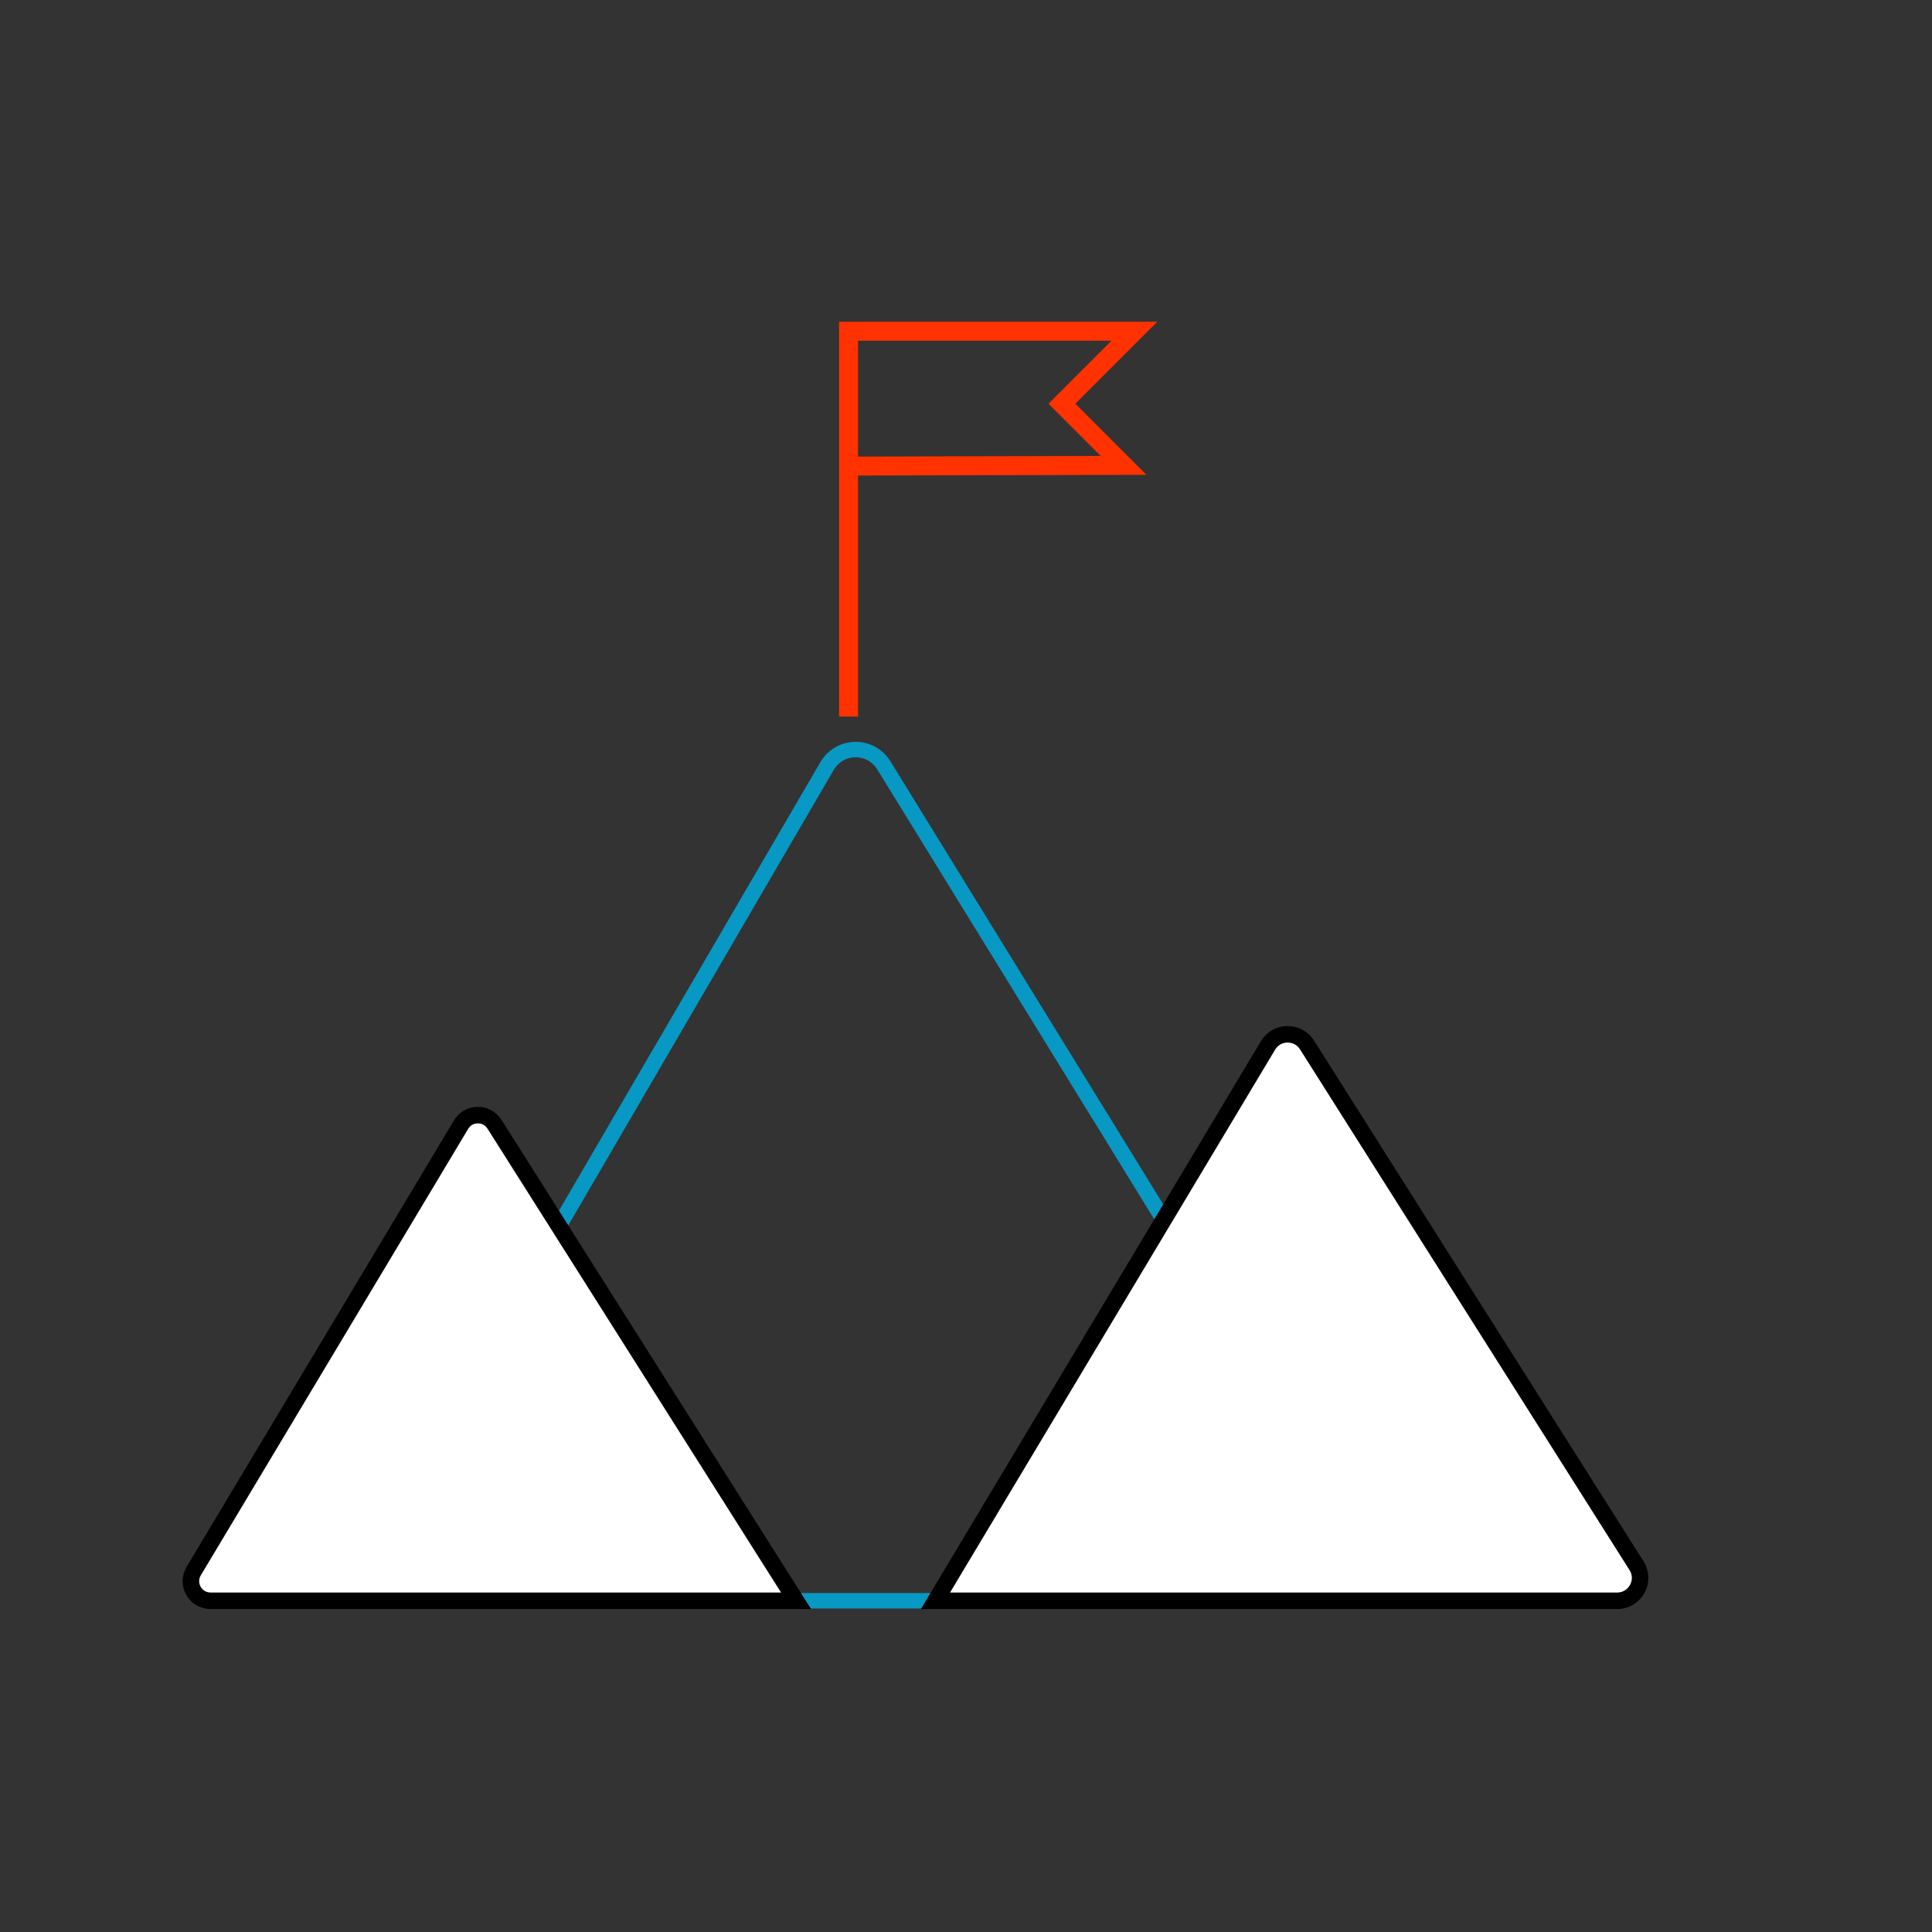
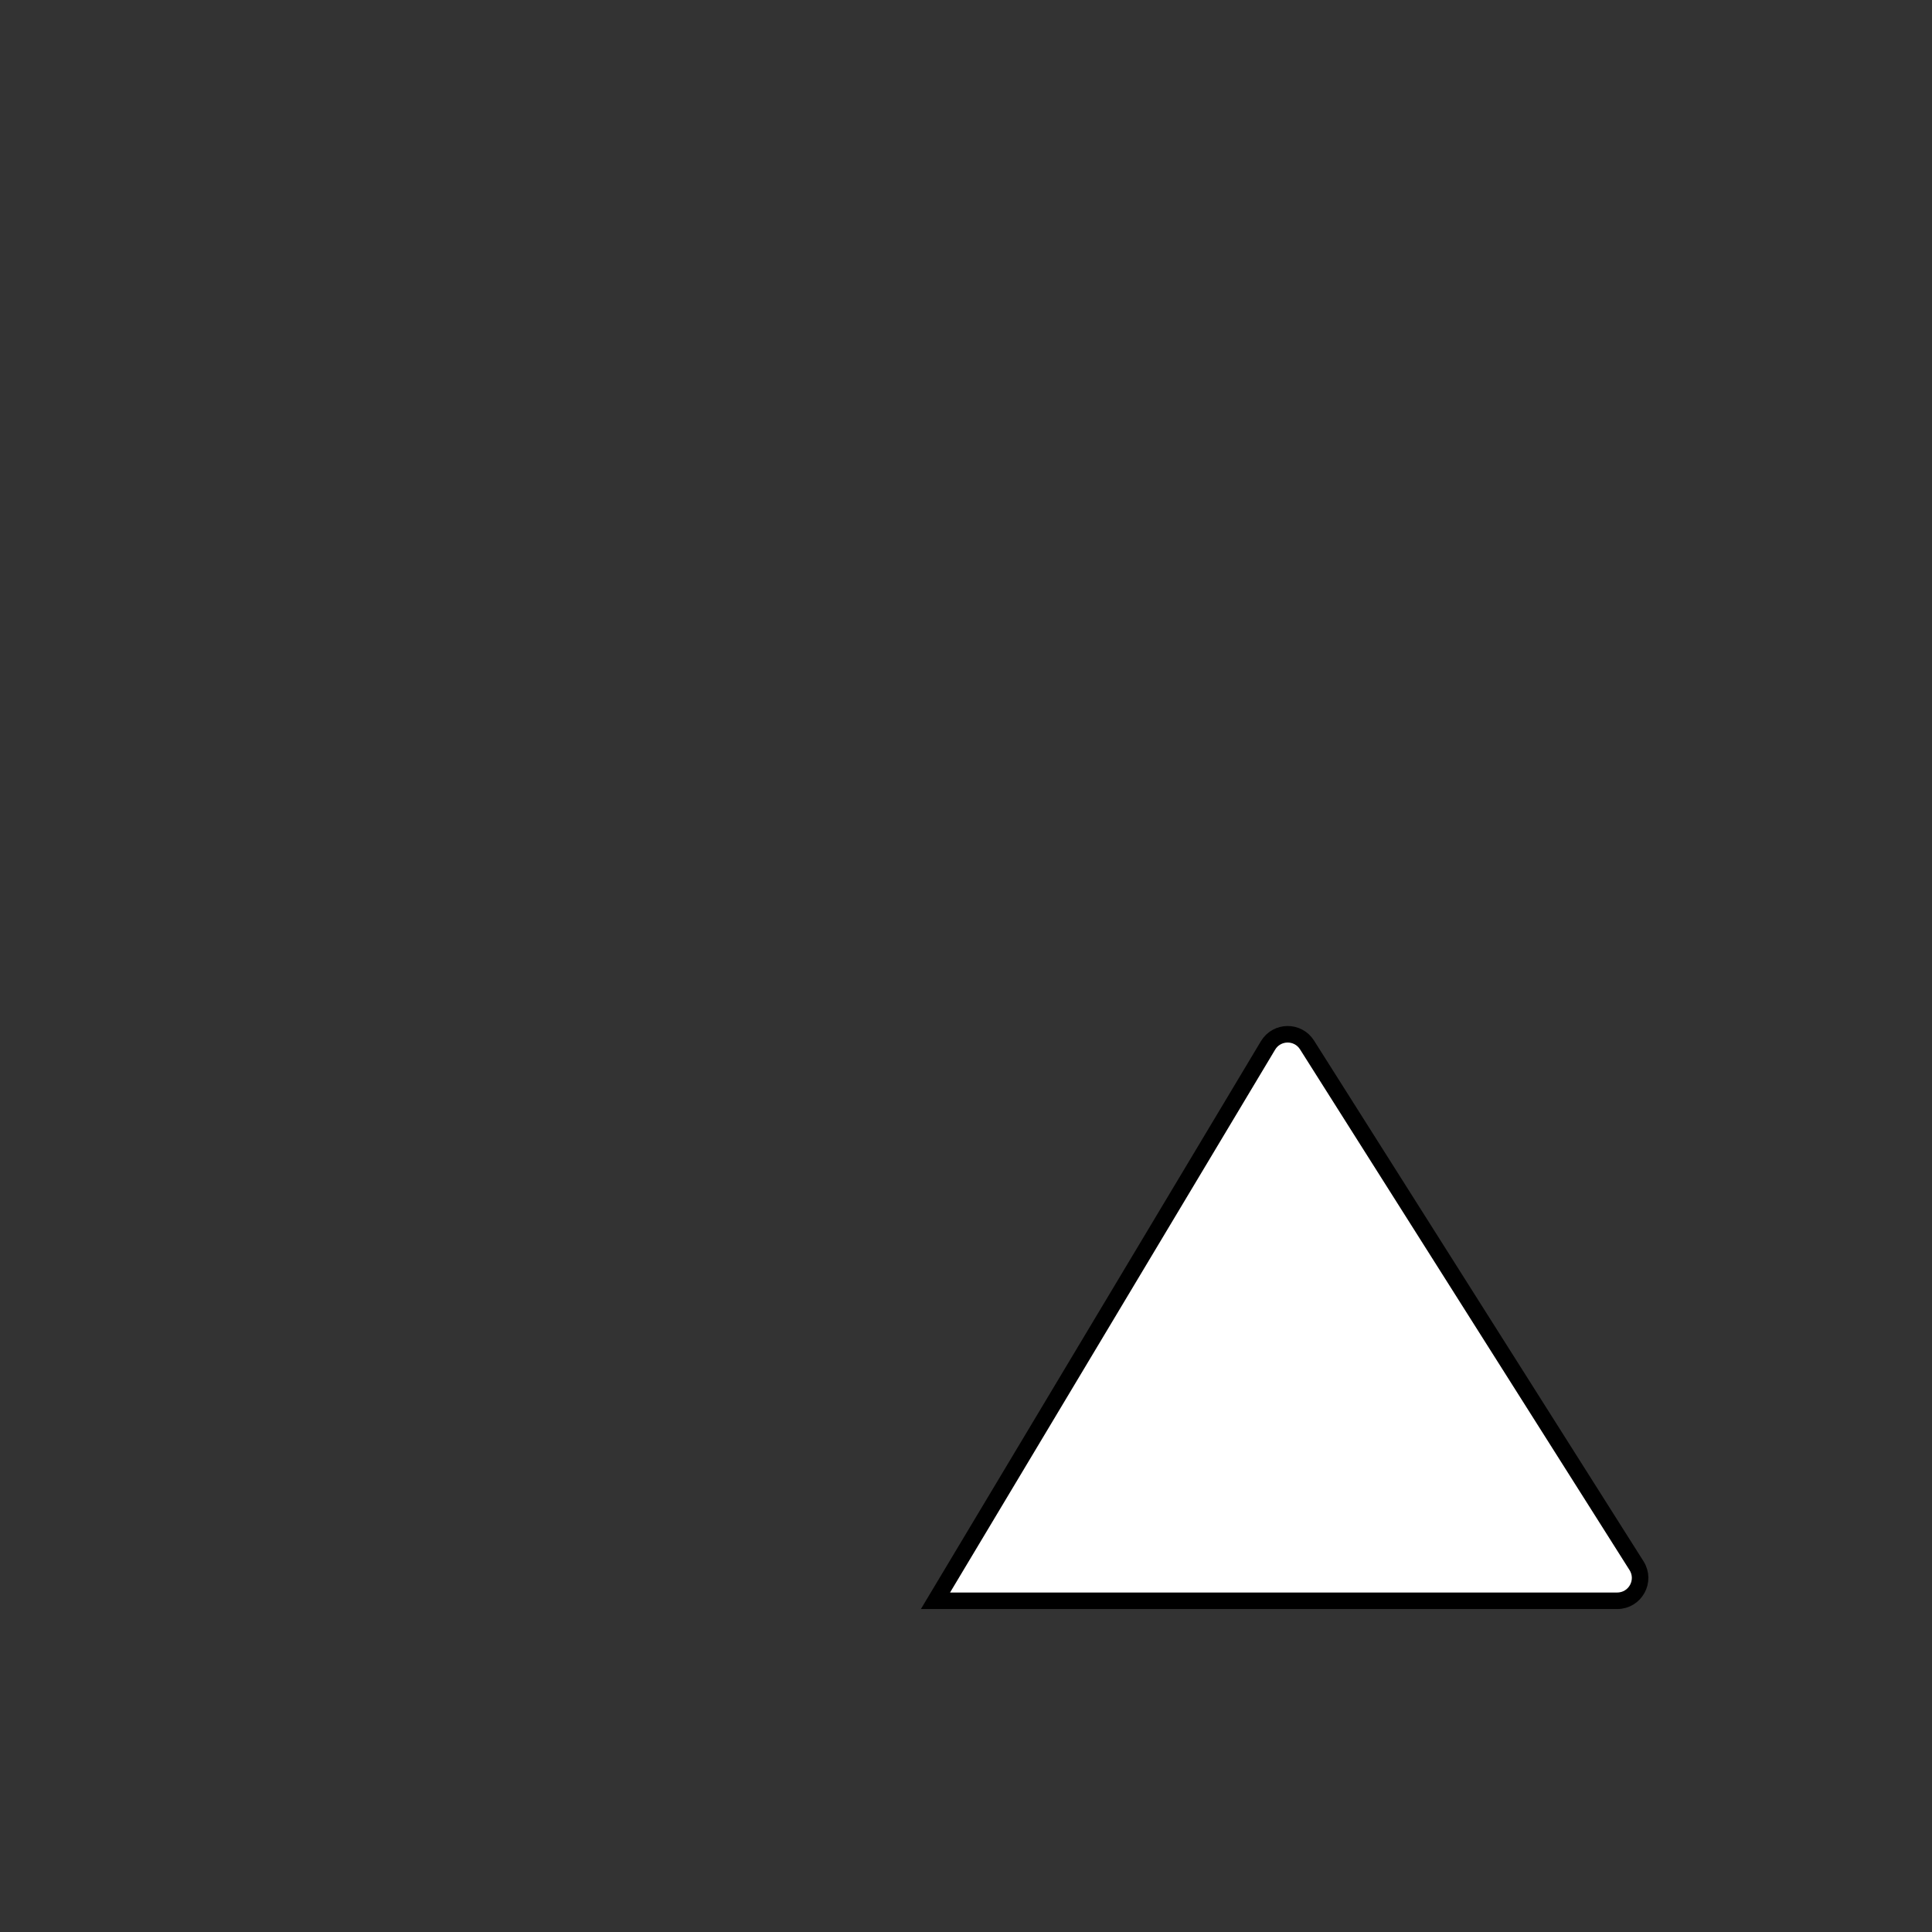
<svg xmlns="http://www.w3.org/2000/svg" version="1.1" id="Layer_1" x="0px" y="0px" viewBox="0 0 250 250" style="enable-background:new 0 0 250 250;" xml:space="preserve">
  <rect x="0" y="0" width="250" height="250" fill="#333333" stroke="none" />
  <style type="text/css">
	.st0{fill:#FF3200;}
	.st1{stroke:#FFFFFF;stroke-width:0.5;stroke-miterlimit:10;}
	.st2{fill:#FFFFFF;}
	.st3{fill:#FF3223;}
	.st4{fill:none;stroke:#000000;stroke-width:42.861;stroke-miterlimit:10;}
	.st5{fill:none;stroke:#0098C2;stroke-width:314.318;stroke-miterlimit:10;}
	.st6{fill:#050505;stroke:#FFFFFF;stroke-width:3;stroke-miterlimit:10;}
	.st7{fill:#0799C3;stroke:#FFFFFF;stroke-width:3;stroke-miterlimit:10;}
	.st8{fill:#070707;stroke:#FFFFFF;stroke-width:3;stroke-miterlimit:10;}
	.st9{fill:#0799C3;stroke:#FFFFFF;stroke-width:1.5;stroke-miterlimit:10;}
	.st10{fill:#FF3200;stroke:#FFFFFF;stroke-width:1.5;stroke-miterlimit:10;}
	.st11{stroke:#FFFFFF;stroke-miterlimit:10;}
	.st12{stroke:#FFFFFF;stroke-width:1.895;stroke-miterlimit:10;}
	.st13{fill:#0799C3;stroke:#0799C3;stroke-width:0.5;stroke-miterlimit:10;}
	.st14{fill:#FF3200;stroke:#FFFFFF;stroke-width:2;stroke-miterlimit:10;}
	.st15{fill:#FFFFFF;stroke:#0799C3;stroke-width:2.734;stroke-miterlimit:10;}
	.st16{fill:#0799C3;}
	.st17{fill:#FF3200;stroke:#FFFFFF;stroke-width:0.513;stroke-miterlimit:10;}
	.st18{fill:none;stroke:#0799C3;stroke-width:2;stroke-miterlimit:10;}
	.st19{fill:#FFFFFF;stroke:#000000;stroke-width:2.139;stroke-miterlimit:10;}
	.st20{fill:none;stroke:#FF3200;stroke-width:2.457;stroke-miterlimit:10;}
	.st21{fill:#FFFFFF;stroke:#FF3200;stroke-width:2.926;stroke-miterlimit:10;}
	.st22{fill:none;stroke:#0799C3;stroke-width:3.715;stroke-miterlimit:10;}
	.st23{fill:none;stroke:#070707;stroke-width:2;stroke-miterlimit:10;}
	.st24{fill:none;stroke:#070707;stroke-width:2.704;stroke-miterlimit:10;}
	.st25{fill:#FFFFFF;stroke:#FF3200;stroke-width:2.477;stroke-miterlimit:10;}
</style>
  <g>
-     <path class="st18" d="M173.06,207.14H51.72c-3.37,0-5.45-3.78-3.72-6.75l59-101.23c1.66-2.85,5.66-2.9,7.39-0.09l62.33,101.23   C178.55,203.27,176.47,207.14,173.06,207.14z" />
    <path class="st19" d="M209.26,207.14h-88.21l43.03-71.86c1.14-1.9,3.87-1.93,5.05-0.06l42.63,67.37   C213.02,204.57,211.6,207.14,209.26,207.14z" />
-     <path class="st19" d="M103.01,207.14H27.25c-1.98,0-3.2-2.15-2.18-3.85l34.59-57.76c0.97-1.63,3.32-1.65,4.33-0.05L103.01,207.14z" />
-     <polyline class="st20" points="109.8,92.72 109.8,42.86 146.79,42.86 137.41,52.24 145.39,60.22 109.8,60.31  " />
  </g>
</svg>